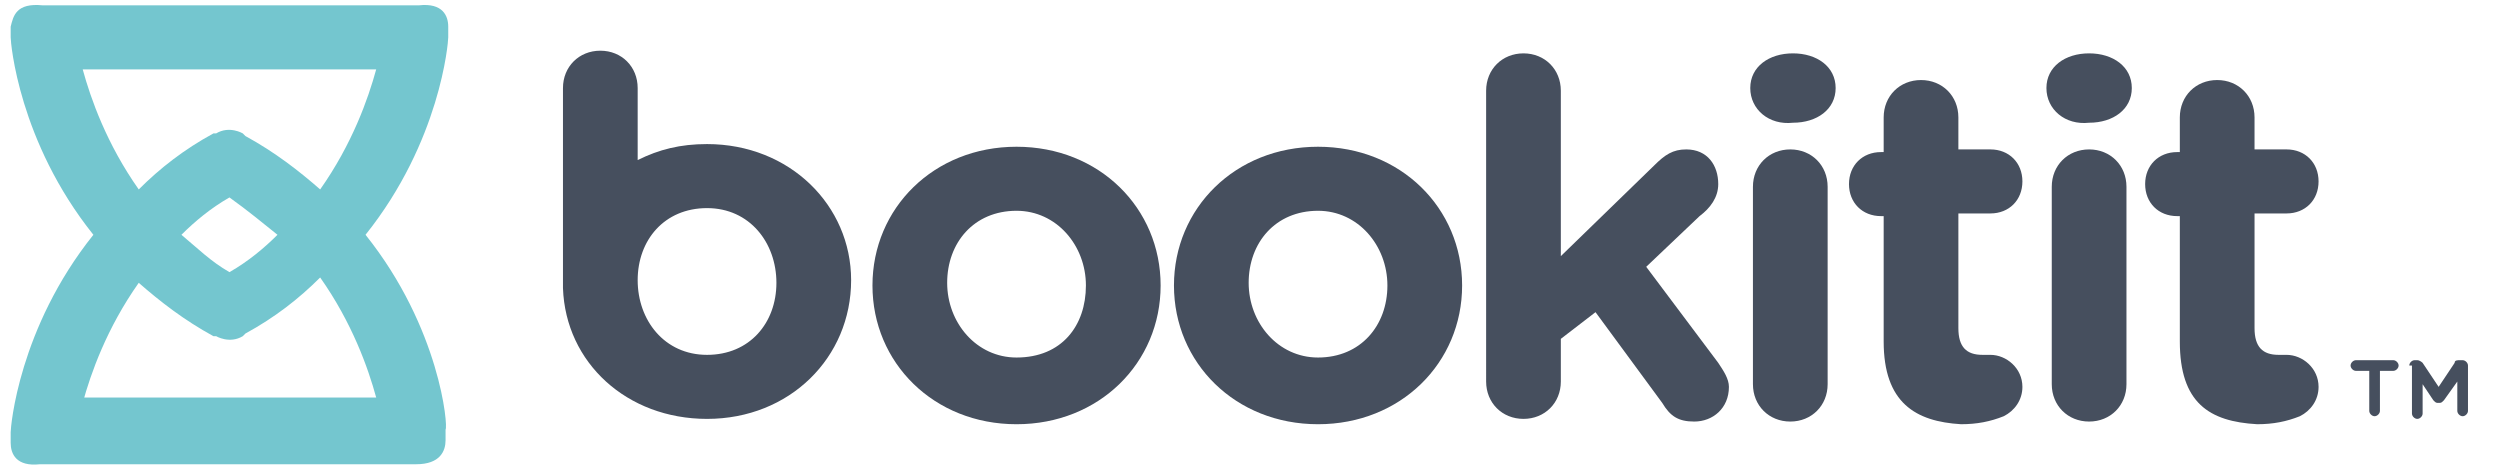
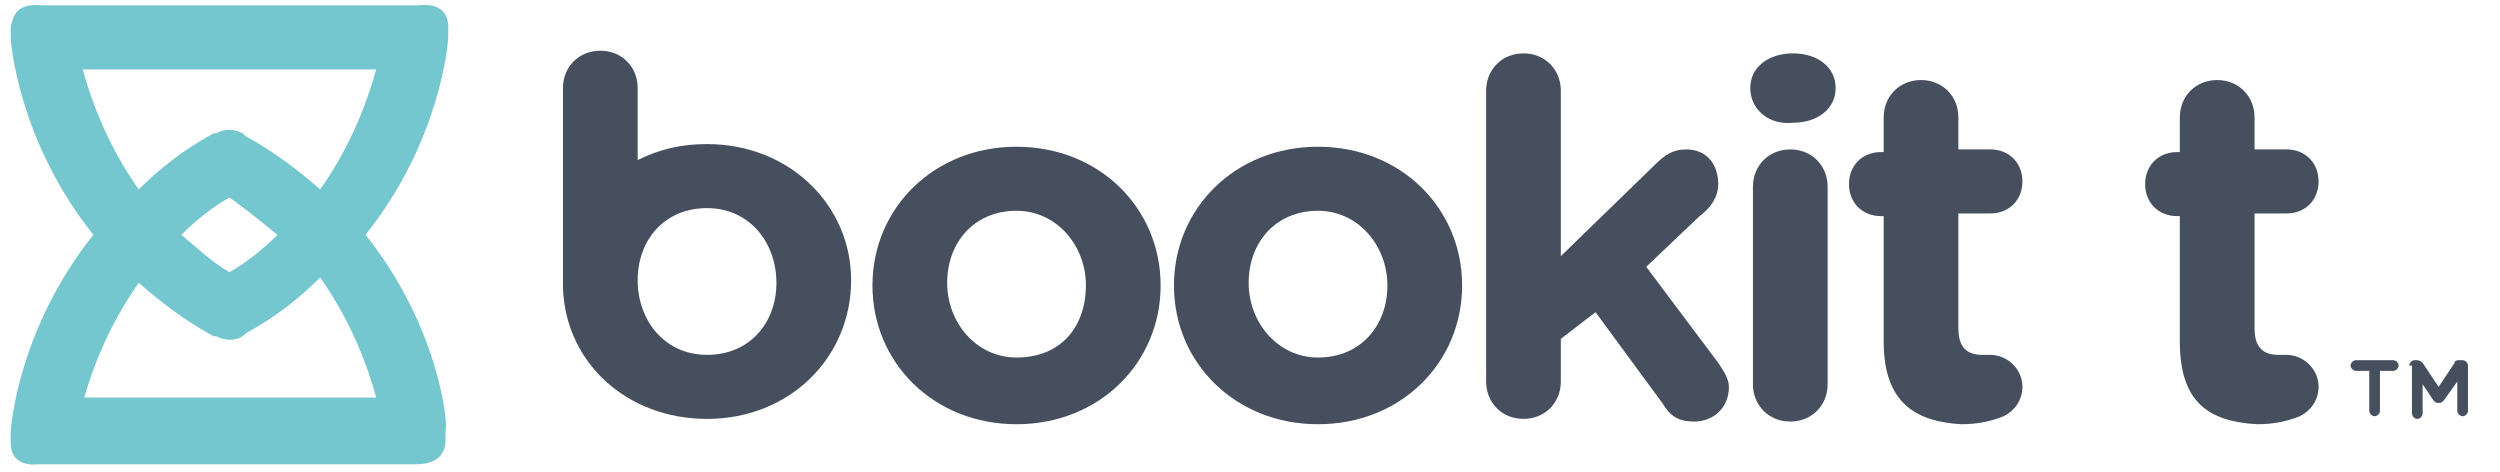
<svg xmlns="http://www.w3.org/2000/svg" version="1.1" id="Capa_1" x="0px" y="0px" viewBox="0 0 93.7 17.7" style="enable-background:new 0 0 93.7 17.7;" xml:space="preserve">
  <style type="text/css">
	.st0{fill:#464F5E;}
	.st1{fill:#74C6CF;}
</style>
  <g>
    <g>
      <g>
        <path class="st0" d="M32.7,10.7L32.7,10.7c0-2.9,2.3-5.2,5.4-5.2c3.1,0,5.4,2.3,5.4,5.2l0,0c0,2.9-2.3,5.2-5.4,5.2     S32.7,13.6,32.7,10.7z M40.7,10.7L40.7,10.7c0-1.5-1.1-2.8-2.6-2.8c-1.6,0-2.6,1.2-2.6,2.7l0,0c0,1.5,1.1,2.8,2.6,2.8     C39.8,13.4,40.7,12.2,40.7,10.7z" />
        <path class="st0" d="M44,10.7L44,10.7c0-2.9,2.3-5.2,5.4-5.2c3.1,0,5.4,2.3,5.4,5.2l0,0c0,2.9-2.3,5.2-5.4,5.2S44,13.6,44,10.7z      M52,10.7L52,10.7c0-1.5-1.1-2.8-2.6-2.8c-1.6,0-2.6,1.2-2.6,2.7l0,0c0,1.5,1.1,2.8,2.6,2.8C51,13.4,52,12.2,52,10.7z" />
        <path class="st0" d="M55.7,3.4c0-0.8,0.6-1.4,1.4-1.4c0.8,0,1.4,0.6,1.4,1.4v6.2L62,6.2c0.4-0.4,0.7-0.6,1.2-0.6     c0.8,0,1.2,0.6,1.2,1.3c0,0.5-0.3,0.9-0.7,1.2l-2,1.9l2.7,3.6c0.2,0.3,0.4,0.6,0.4,0.9c0,0.8-0.6,1.3-1.3,1.3     c-0.6,0-0.9-0.2-1.2-0.7l-2.5-3.4l-1.3,1v1.6c0,0.8-0.6,1.4-1.4,1.4c-0.8,0-1.4-0.6-1.4-1.4V3.4L55.7,3.4z" />
        <path class="st0" d="M65.6,3.3c0-0.8,0.7-1.3,1.6-1.3s1.6,0.5,1.6,1.3l0,0c0,0.8-0.7,1.3-1.6,1.3C66.3,4.7,65.6,4.1,65.6,3.3     L65.6,3.3z M65.7,7c0-0.8,0.6-1.4,1.4-1.4s1.4,0.6,1.4,1.4v7.4c0,0.8-0.6,1.4-1.4,1.4s-1.4-0.6-1.4-1.4V7z" />
        <path class="st0" d="M70.6,12.8V8.1h-0.1c-0.7,0-1.2-0.5-1.2-1.2s0.5-1.2,1.2-1.2h0.1V4.4C70.6,3.6,71.2,3,72,3s1.4,0.6,1.4,1.4     v1.2h1.2c0.7,0,1.2,0.5,1.2,1.2S75.3,8,74.6,8h-1.2v4.3c0,0.7,0.3,1,0.9,1c0.1,0,0.3,0,0.3,0c0.6,0,1.2,0.5,1.2,1.2     c0,0.5-0.3,0.9-0.7,1.1c-0.5,0.2-1,0.3-1.6,0.3C71.8,15.8,70.6,15.1,70.6,12.8z" />
-         <path class="st0" d="M76.7,3.3c0-0.8,0.7-1.3,1.6-1.3s1.6,0.5,1.6,1.3l0,0c0,0.8-0.7,1.3-1.6,1.3C77.4,4.7,76.7,4.1,76.7,3.3     L76.7,3.3z M76.9,7c0-0.8,0.6-1.4,1.4-1.4s1.4,0.6,1.4,1.4v7.4c0,0.8-0.6,1.4-1.4,1.4s-1.4-0.6-1.4-1.4V7z" />
      </g>
      <g>
        <path class="st0" d="M81.7,12.8V8.1h-0.1c-0.7,0-1.2-0.5-1.2-1.2s0.5-1.2,1.2-1.2h0.1V4.4c0-0.8,0.6-1.4,1.4-1.4s1.4,0.6,1.4,1.4     v1.2h1.2c0.7,0,1.2,0.5,1.2,1.2S86.4,8,85.7,8h-1.2v4.3c0,0.7,0.3,1,0.9,1c0.1,0,0.3,0,0.3,0c0.6,0,1.2,0.5,1.2,1.2     c0,0.5-0.3,0.9-0.7,1.1c-0.5,0.2-1,0.3-1.6,0.3C82.8,15.8,81.7,15.1,81.7,12.8z" />
      </g>
      <g>
        <path class="st0" d="M88.8,13.9h-0.5c-0.1,0-0.2-0.1-0.2-0.2c0-0.1,0.1-0.2,0.2-0.2h1.4c0.1,0,0.2,0.1,0.2,0.2     c0,0.1-0.1,0.2-0.2,0.2h-0.5v1.5c0,0.1-0.1,0.2-0.2,0.2s-0.2-0.1-0.2-0.2C88.8,15.4,88.8,13.9,88.8,13.9z" />
        <path class="st0" d="M90.3,13.7c0-0.1,0.1-0.2,0.2-0.2h0.1c0.1,0,0.2,0.1,0.2,0.1l0.6,0.9l0.6-0.9c0-0.1,0.1-0.1,0.2-0.1h0.1     c0.1,0,0.2,0.1,0.2,0.2v1.7c0,0.1-0.1,0.2-0.2,0.2s-0.2-0.1-0.2-0.2v-1.1L91.6,15c-0.1,0.1-0.1,0.1-0.2,0.1s-0.1,0-0.2-0.1     l-0.4-0.6v1.1c0,0.1-0.1,0.2-0.2,0.2s-0.2-0.1-0.2-0.2v-1.8H90.3z" />
      </g>
      <path class="st0" d="M26.5,5.4c-1,0-1.8,0.2-2.6,0.6V3.3c0-0.8-0.6-1.4-1.4-1.4s-1.4,0.6-1.4,1.4v7.3l0,0v0.2l0,0    c0.1,2.8,2.4,4.9,5.4,4.9c3.1,0,5.4-2.3,5.4-5.2l0,0C31.9,7.7,29.6,5.4,26.5,5.4 M29.1,10.6c0,1.5-1,2.7-2.6,2.7s-2.6-1.3-2.6-2.8    l0,0c0-1.5,1-2.7,2.6-2.7S29.1,9.1,29.1,10.6L29.1,10.6z" />
    </g>
    <path class="st1" d="M13.7,8.8c2.8-3.5,3.1-7.2,3.1-7.4V1c0-0.4-0.2-0.9-1.1-0.8H1.6C0.6,0.1,0.5,0.6,0.4,1v0.4   c0,0.2,0.3,3.9,3.1,7.4c-2.8,3.5-3.1,7.2-3.1,7.4v0.4c0,0.4,0.2,0.9,1.1,0.8h14.1c0.9,0,1.1-0.5,1.1-0.9v-0.4   C16.8,16,16.5,12.3,13.7,8.8z M14.1,2.6c-0.3,1.1-0.9,2.8-2.1,4.5c-0.8-0.7-1.7-1.4-2.8-2L9.1,5l0,0c0,0-0.5-0.3-1,0H8   C6.9,5.6,6,6.3,5.2,7.1C4,5.4,3.4,3.7,3.1,2.6H14.1z M10.4,8.8c-0.5,0.5-1.1,1-1.8,1.4C7.9,9.8,7.4,9.3,6.8,8.8   c0.5-0.5,1.1-1,1.8-1.4C9.3,7.9,9.9,8.4,10.4,8.8z M3.1,15.1C3.4,14,4,12.3,5.2,10.6C6,11.3,6.9,12,8,12.6h0.1l0,0c0,0,0.5,0.3,1,0   l0.1-0.1c1.1-0.6,2-1.3,2.8-2.1c1.2,1.7,1.8,3.4,2.1,4.5h-11V15.1z" />
  </g>
</svg>